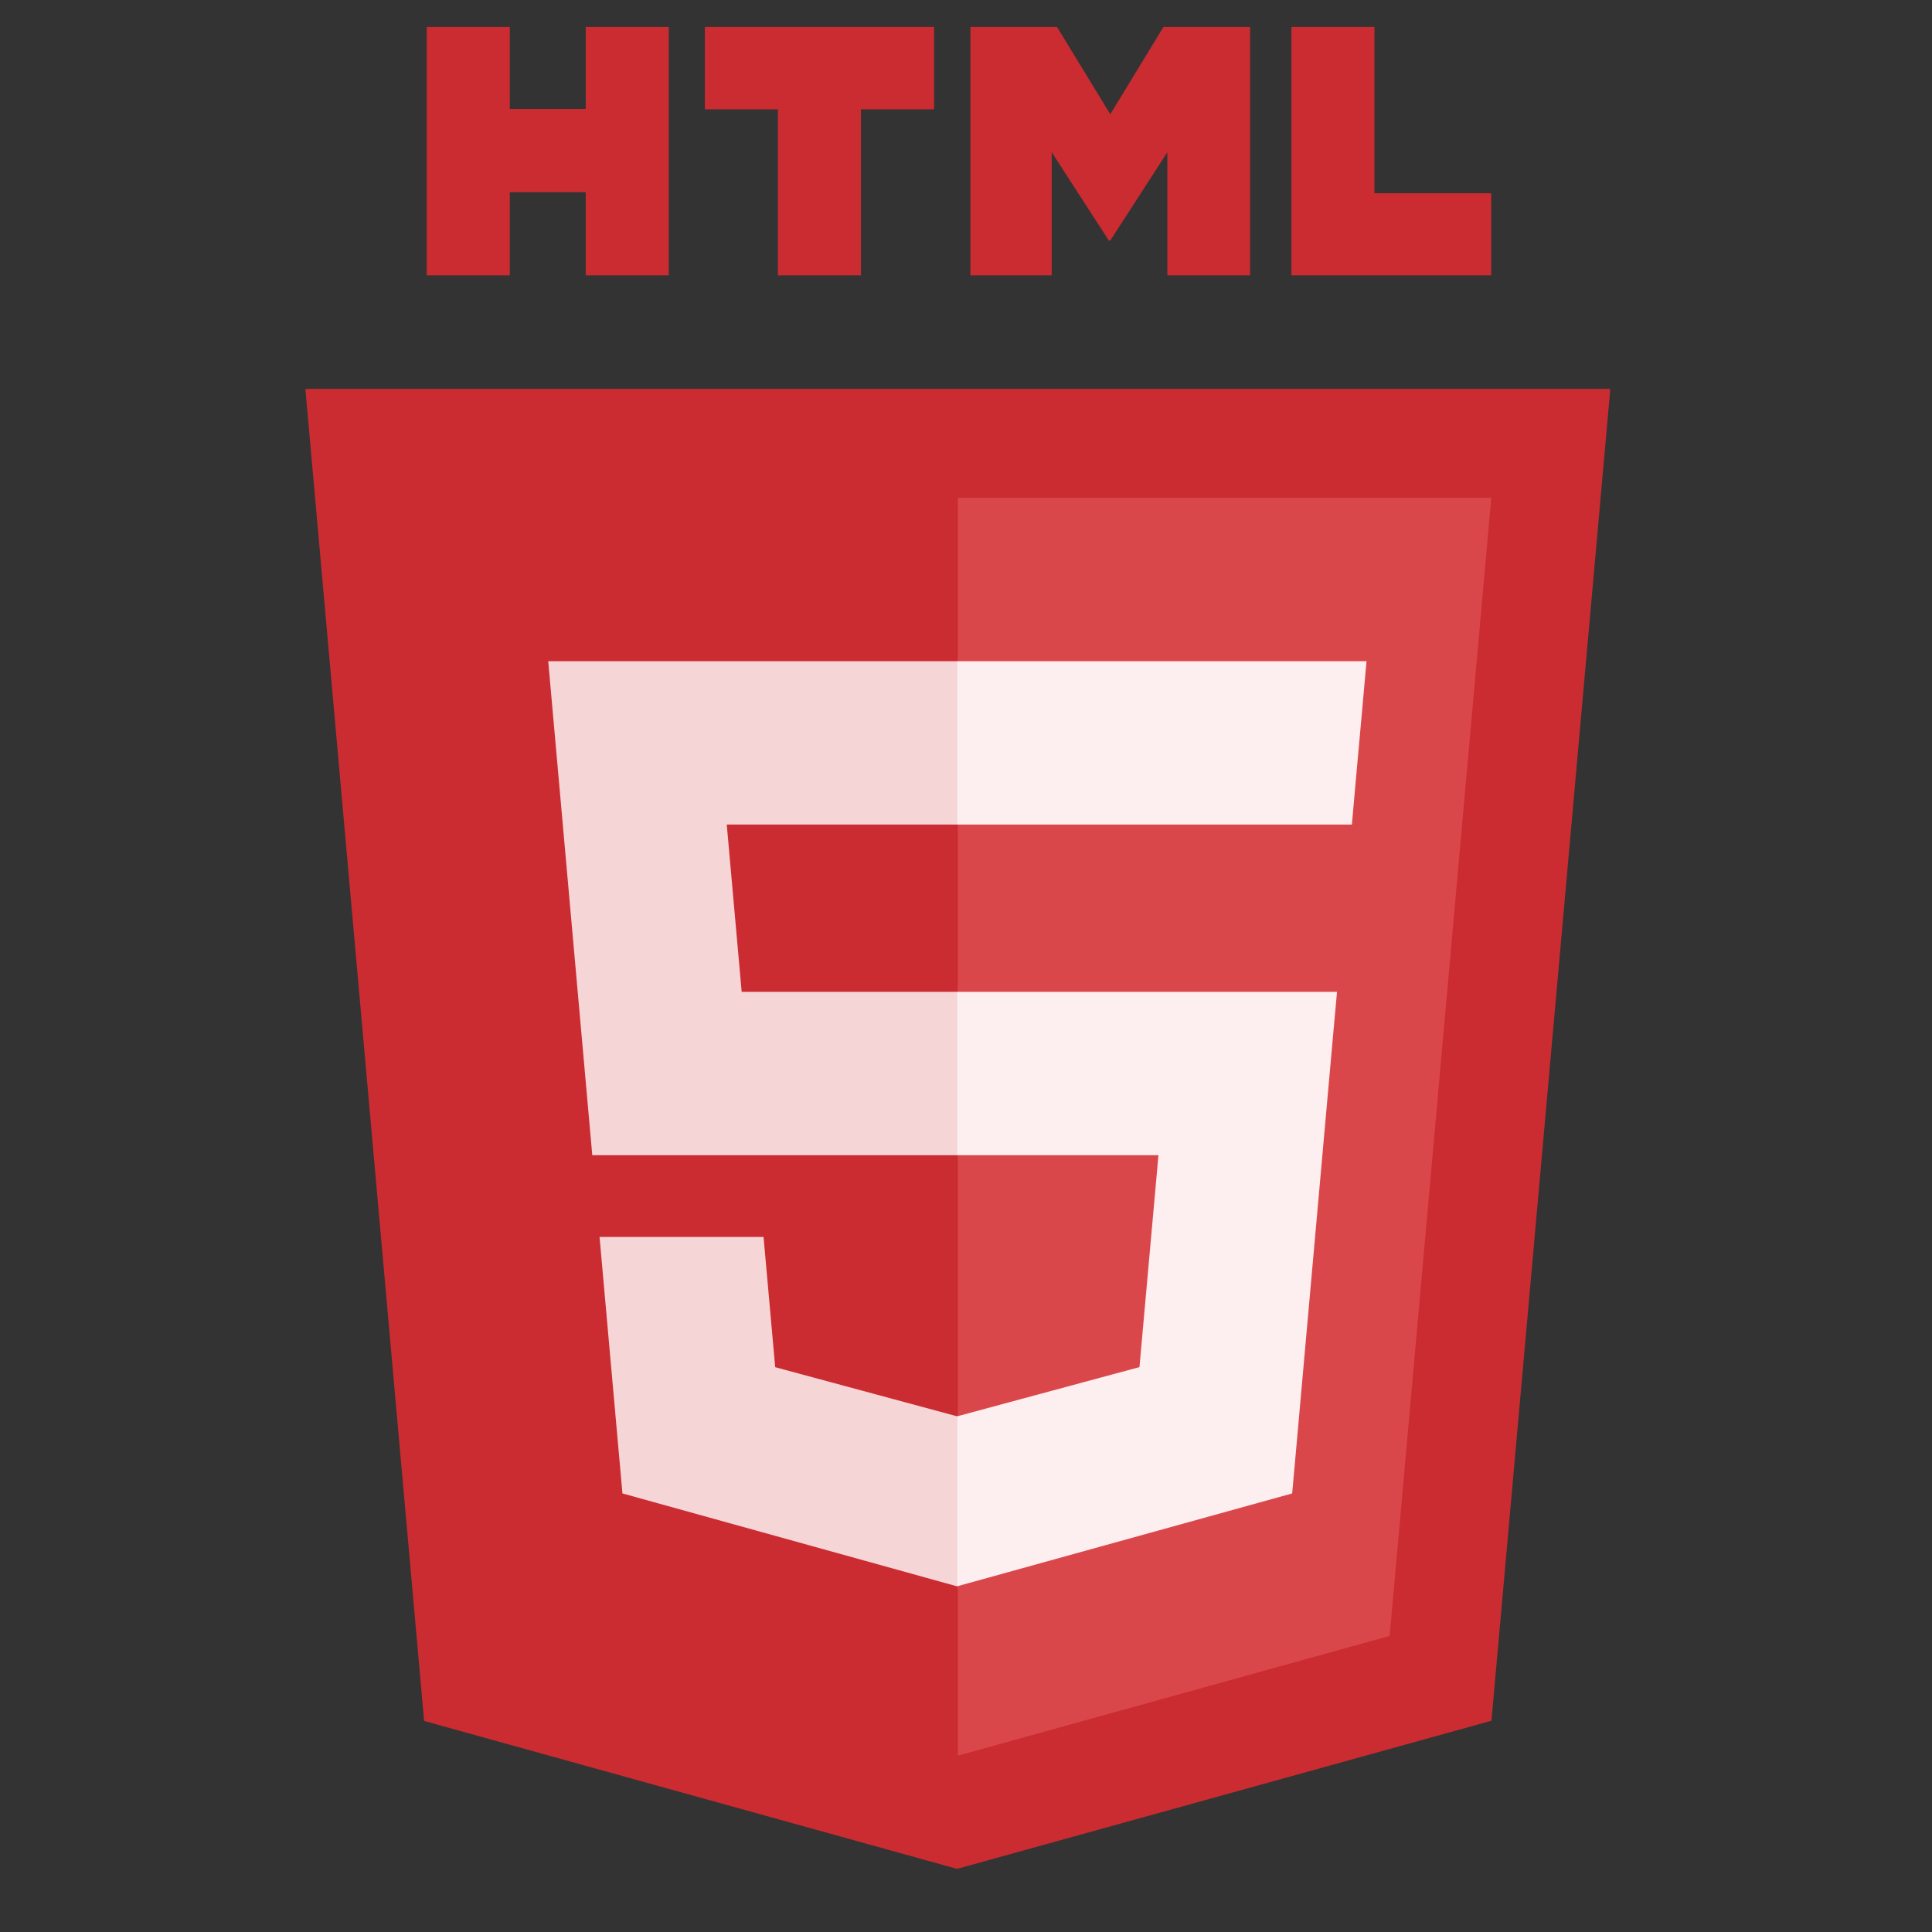
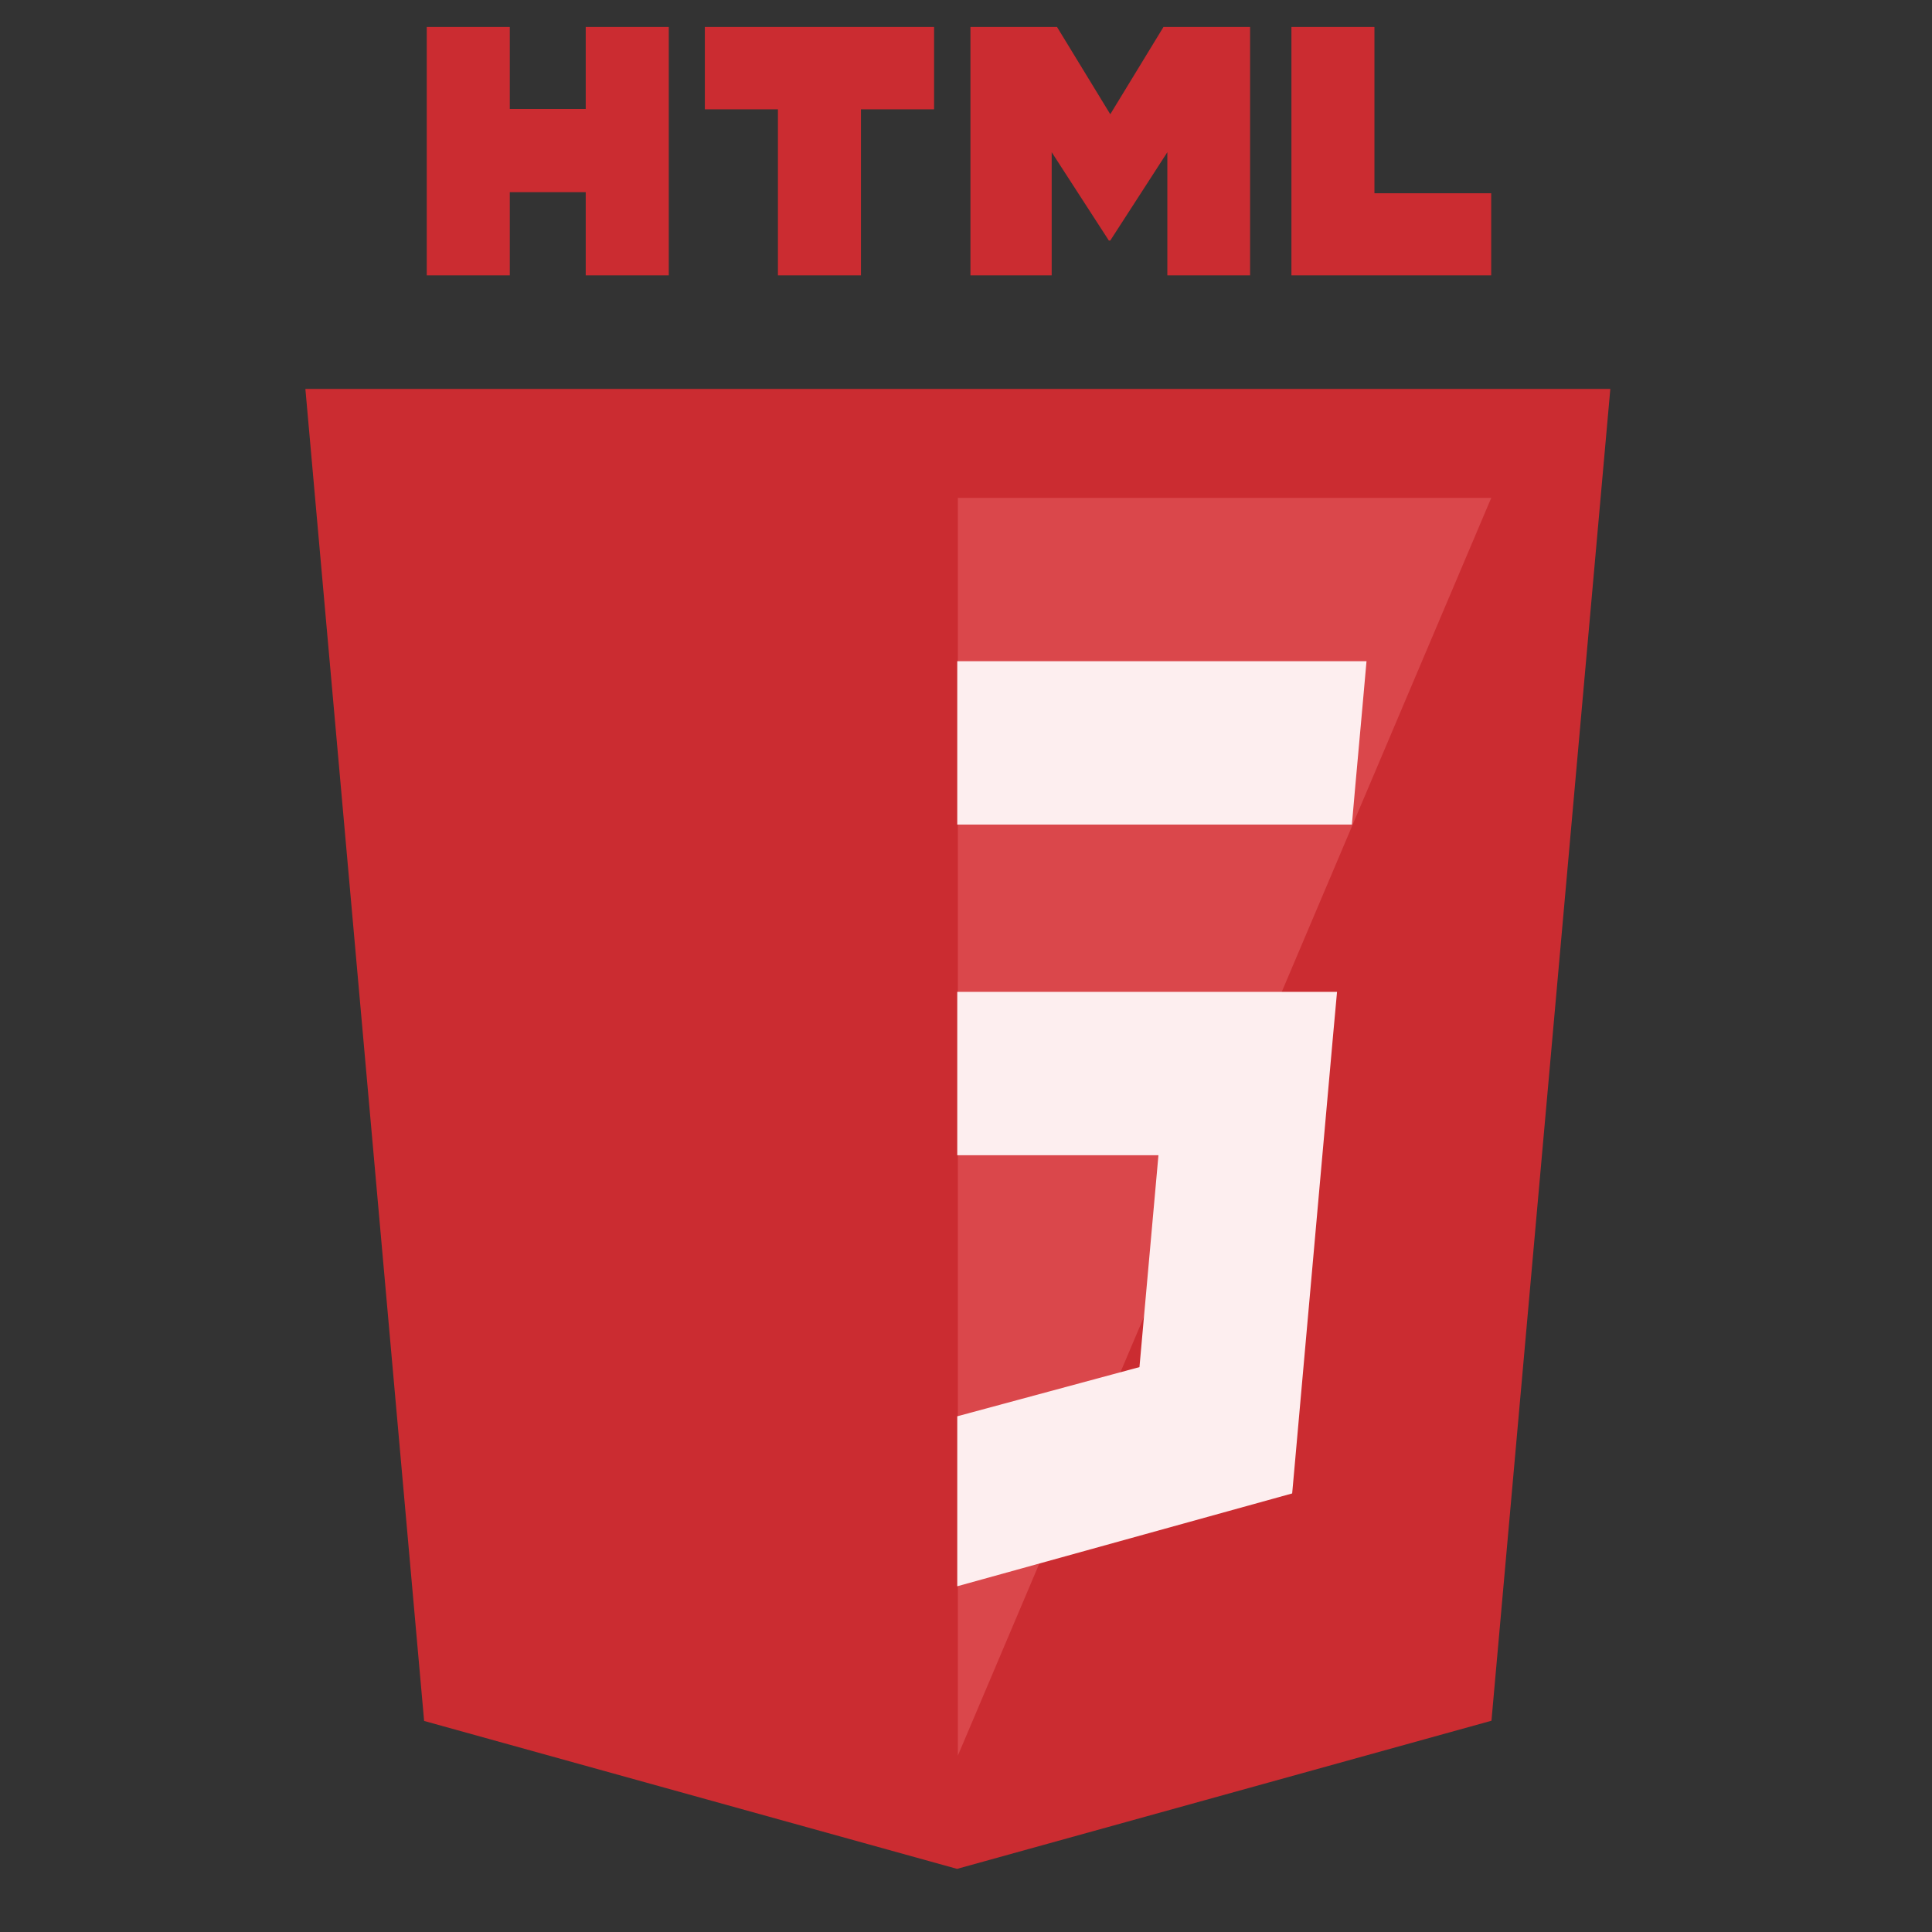
<svg xmlns="http://www.w3.org/2000/svg" width="46" height="46" viewBox="0 0 46 46" fill="none">
  <rect x="0" y="0" width="46" height="46" fill="#333333" stroke="none" />
  <g clip-path="url(#clip0_184_214)">
    <path d="M10.098 40.975L7.271 9.26H38.341L35.511 40.97L22.787 44.497L10.098 40.975Z" fill="#CB2C31" />
-     <path d="M22.806 41.801L33.087 38.95L35.506 11.854H22.806V41.801Z" fill="#DA474B" />
-     <path d="M22.806 23.616H17.659L17.304 19.633H22.806V15.743H13.053L13.146 16.787L14.102 27.506H22.806V23.616ZM22.806 33.718L22.789 33.722L18.457 32.552L18.18 29.451H14.275L14.82 35.558L22.788 37.77L22.806 37.765V33.718Z" fill="#F5D5D6" />
+     <path d="M22.806 41.801L35.506 11.854H22.806V41.801Z" fill="#DA474B" />
    <path d="M10.161 0.642H12.138V2.595H13.946V0.642H15.923V6.556H13.946V4.575H12.138V6.556H10.161V0.642ZM18.522 2.603H16.782V0.642H22.24V2.603H20.499V6.556H18.522V2.603ZM23.106 0.642H25.167L26.435 2.72L27.702 0.642H29.764V6.556H27.794V3.624L26.435 5.727H26.401L25.04 3.624V6.556H23.106V0.642H23.106ZM30.748 0.642H32.725V4.601H35.505V6.556H30.748V0.642Z" fill="#CB2C31" />
    <path d="M22.792 23.616V27.506H27.582L27.13 32.55L22.792 33.721V37.768L30.766 35.558L30.825 34.901L31.739 24.66L31.834 23.616H30.785H22.792ZM22.792 15.743V19.633H32.188L32.265 18.759L32.443 16.787L32.536 15.743H22.792Z" fill="#FDEEEF" />
  </g>
  <defs>
    <clipPath id="clip0_184_214">
      <rect width="45" height="45" fill="white" transform="translate(0.306 0.069)" />
    </clipPath>
  </defs>
</svg>